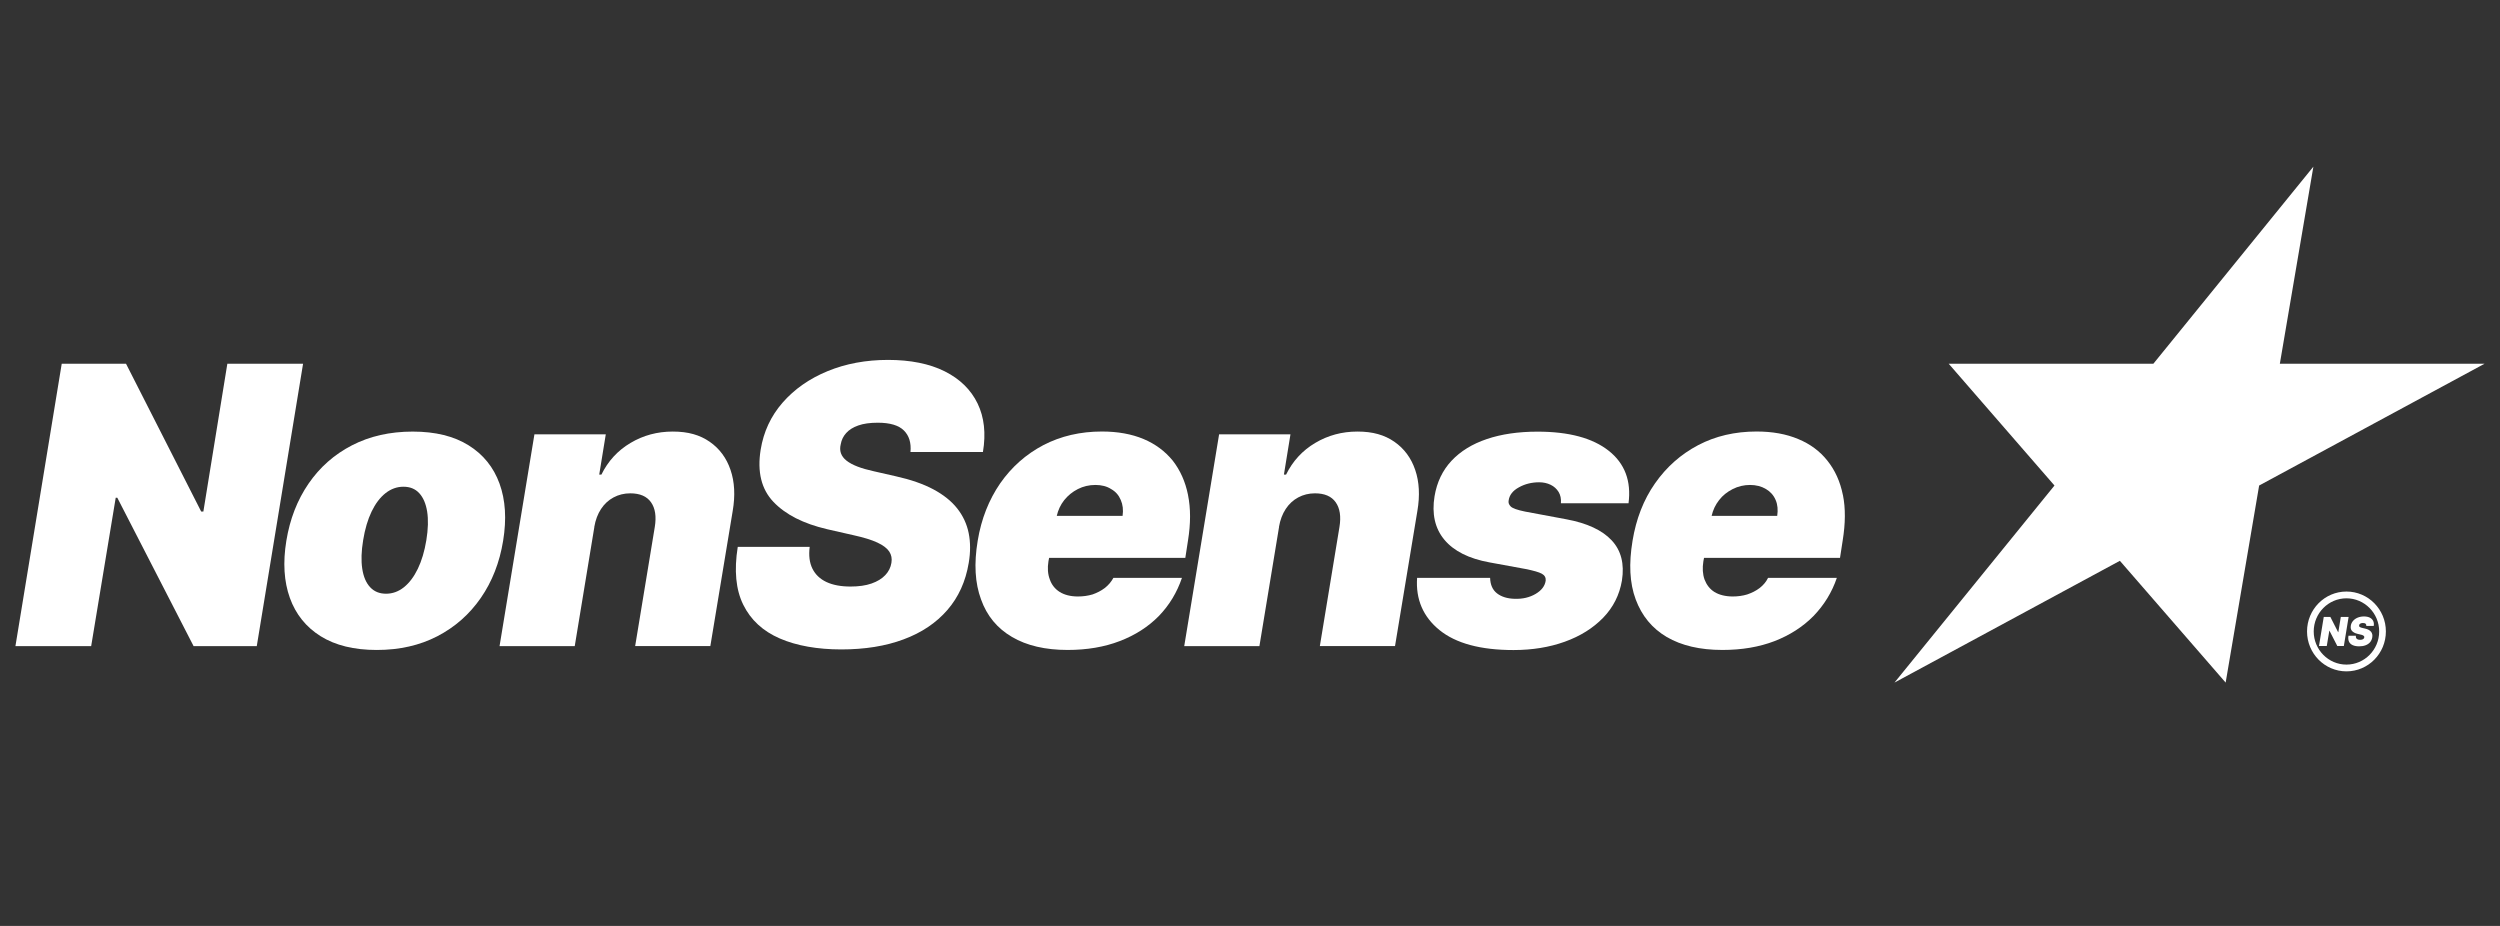
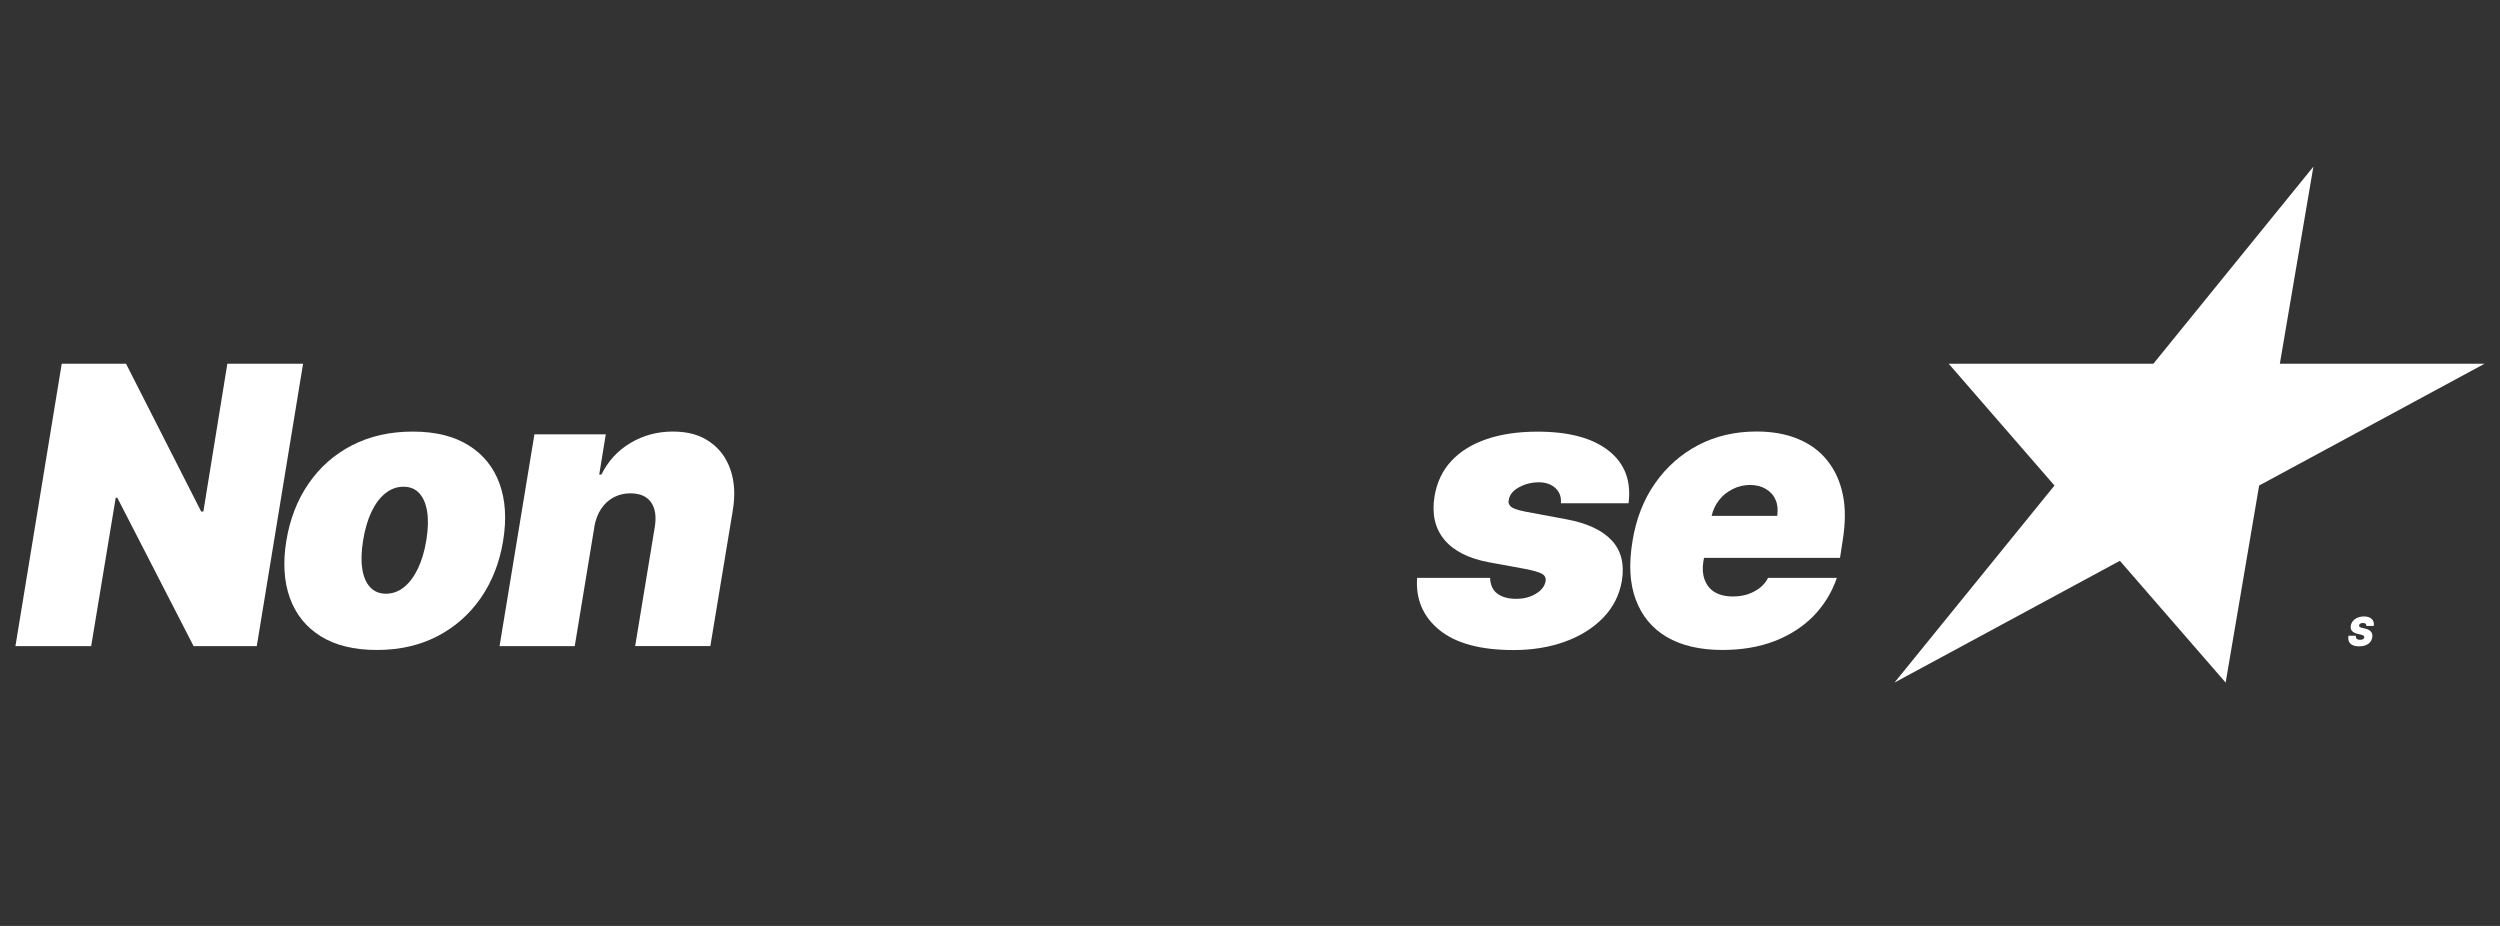
<svg xmlns="http://www.w3.org/2000/svg" width="162" height="60" viewBox="0 0 162 60" fill="none">
  <rect x="0" y="0" width="162" height="60" fill="#333333" stroke="none" />
  <path d="M149.907 10.8L147.734 23.57H160.999L146.392 31.462L144.222 44.232L137.368 36.34L122.762 44.232L133.13 31.462L126.276 23.57H139.538L149.907 10.8Z" fill="white" />
-   <path d="M152.19 39.978L151.881 41.862H151.458L150.95 40.872H150.94L150.775 41.862H150.27L150.579 39.978H151.008L151.509 40.963H151.524L151.684 39.978H152.19Z" fill="white" />
  <path d="M153.337 40.566C153.344 40.505 153.329 40.458 153.295 40.423C153.261 40.389 153.203 40.371 153.12 40.371C153.069 40.371 153.024 40.378 152.99 40.391C152.955 40.404 152.928 40.419 152.909 40.441C152.889 40.462 152.876 40.486 152.872 40.514C152.866 40.536 152.868 40.557 152.872 40.575C152.876 40.592 152.891 40.609 152.909 40.624C152.928 40.639 152.951 40.652 152.981 40.663C153.011 40.674 153.047 40.685 153.09 40.693L153.235 40.726C153.335 40.747 153.419 40.778 153.485 40.812C153.553 40.849 153.606 40.89 153.645 40.94C153.683 40.989 153.709 41.043 153.722 41.104C153.734 41.164 153.734 41.231 153.722 41.303C153.7 41.426 153.653 41.532 153.579 41.618C153.504 41.704 153.408 41.769 153.286 41.815C153.167 41.86 153.028 41.882 152.87 41.882C152.712 41.882 152.571 41.858 152.46 41.808C152.347 41.758 152.266 41.685 152.217 41.583C152.168 41.482 152.155 41.354 152.181 41.197H152.661C152.655 41.255 152.661 41.303 152.678 41.341C152.697 41.38 152.729 41.411 152.772 41.43C152.815 41.45 152.868 41.46 152.932 41.46C152.987 41.46 153.032 41.454 153.073 41.441C153.113 41.428 153.143 41.408 153.165 41.385C153.186 41.361 153.201 41.333 153.205 41.303C153.209 41.275 153.205 41.248 153.19 41.227C153.175 41.205 153.15 41.186 153.111 41.166C153.073 41.147 153.022 41.132 152.953 41.117L152.776 41.076C152.618 41.039 152.499 40.978 152.418 40.894C152.337 40.81 152.309 40.693 152.332 40.546C152.352 40.425 152.401 40.322 152.48 40.231C152.559 40.14 152.659 40.071 152.78 40.021C152.902 39.972 153.037 39.946 153.184 39.946C153.331 39.946 153.459 39.972 153.561 40.021C153.664 40.073 153.736 40.145 153.781 40.235C153.826 40.328 153.839 40.436 153.818 40.559H153.333L153.337 40.566Z" fill="white" />
-   <path d="M152.05 38.771C153.22 38.771 154.171 39.734 154.171 40.918C154.171 42.102 153.22 43.066 152.05 43.066C150.881 43.066 149.929 42.102 149.929 40.918C149.929 39.734 150.881 38.771 152.05 38.771ZM152.05 38.332C150.64 38.332 149.496 39.49 149.496 40.918C149.496 42.346 150.64 43.504 152.05 43.504C153.461 43.504 154.605 42.346 154.605 40.918C154.605 39.49 153.461 38.332 152.05 38.332Z" fill="white" />
  <path d="M19.639 23.57L16.639 41.868H12.544L7.602 32.255H7.498L5.908 41.868H1L4 23.57H8.166L13.037 33.149H13.178L14.732 23.57H19.639Z" fill="white" />
  <path d="M24.415 42.118C22.945 42.118 21.733 41.822 20.783 41.23C19.834 40.638 19.166 39.808 18.784 38.747C18.402 37.682 18.325 36.449 18.555 35.042C18.784 33.638 19.264 32.402 19.994 31.339C20.724 30.276 21.662 29.449 22.808 28.857C23.956 28.265 25.267 27.967 26.743 27.967C28.22 27.967 29.417 28.265 30.366 28.857C31.316 29.449 31.984 30.278 32.37 31.339C32.757 32.404 32.833 33.638 32.603 35.042C32.374 36.449 31.892 37.682 31.156 38.747C30.42 39.81 29.481 40.638 28.337 41.23C27.193 41.822 25.885 42.118 24.415 42.118ZM25.015 38.473C25.437 38.473 25.823 38.333 26.176 38.052C26.526 37.771 26.826 37.373 27.076 36.855C27.326 36.336 27.509 35.721 27.627 35.005C27.744 34.284 27.761 33.666 27.68 33.152C27.597 32.638 27.426 32.238 27.168 31.959C26.91 31.678 26.568 31.54 26.144 31.54C25.719 31.54 25.333 31.681 24.979 31.959C24.624 32.24 24.326 32.638 24.078 33.152C23.831 33.666 23.649 34.286 23.532 35.005C23.414 35.718 23.395 36.336 23.474 36.855C23.553 37.373 23.724 37.773 23.986 38.052C24.247 38.333 24.59 38.473 25.015 38.473Z" fill="white" />
  <path d="M38.514 34.15L37.243 41.869H32.371L34.631 28.144H39.255L38.83 30.754H38.971C39.4 29.879 40.03 29.194 40.855 28.704C41.681 28.211 42.594 27.965 43.595 27.965C44.596 27.965 45.351 28.185 45.987 28.626C46.623 29.067 47.074 29.674 47.338 30.449C47.603 31.223 47.65 32.111 47.479 33.111L46.03 41.867H41.158L42.43 34.148C42.541 33.47 42.46 32.936 42.187 32.549C41.914 32.16 41.466 31.968 40.84 31.968C40.446 31.968 40.087 32.057 39.759 32.232C39.432 32.407 39.161 32.657 38.948 32.981C38.734 33.305 38.587 33.694 38.51 34.148L38.514 34.15Z" fill="white" />
-   <path d="M58.999 29.287C59.053 28.697 58.912 28.235 58.575 27.898C58.24 27.561 57.674 27.392 56.881 27.392C56.375 27.392 55.952 27.45 55.615 27.571C55.276 27.69 55.016 27.854 54.83 28.064C54.644 28.271 54.527 28.513 54.48 28.785C54.427 28.999 54.431 29.196 54.493 29.371C54.555 29.546 54.674 29.708 54.856 29.851C55.037 29.993 55.274 30.121 55.57 30.235C55.867 30.35 56.221 30.449 56.633 30.54L58.046 30.862C59.01 31.076 59.821 31.358 60.476 31.706C61.131 32.056 61.648 32.467 62.025 32.944C62.403 33.422 62.651 33.955 62.77 34.543C62.89 35.133 62.892 35.777 62.774 36.474C62.574 37.678 62.113 38.695 61.389 39.529C60.666 40.363 59.721 40.998 58.556 41.43C57.391 41.867 56.044 42.083 54.514 42.083C52.984 42.083 51.621 41.847 50.53 41.372C49.438 40.899 48.65 40.173 48.166 39.192C47.681 38.214 47.562 36.961 47.807 35.435H52.468C52.397 35.995 52.455 36.466 52.645 36.848C52.833 37.228 53.136 37.518 53.554 37.715C53.972 37.911 54.493 38.008 55.116 38.008C55.645 38.008 56.1 37.944 56.475 37.812C56.851 37.68 57.15 37.498 57.367 37.267C57.585 37.036 57.717 36.77 57.764 36.472C57.811 36.198 57.764 35.954 57.623 35.74C57.482 35.526 57.226 35.332 56.855 35.159C56.484 34.986 55.974 34.828 55.327 34.686L53.597 34.292C52.06 33.934 50.901 33.344 50.12 32.523C49.337 31.702 49.062 30.576 49.29 29.146C49.478 27.98 49.954 26.958 50.716 26.087C51.478 25.216 52.449 24.536 53.629 24.05C54.809 23.564 56.117 23.322 57.551 23.322C58.985 23.322 60.233 23.568 61.219 24.063C62.205 24.558 62.913 25.251 63.346 26.143C63.779 27.038 63.895 28.085 63.694 29.289H58.999V29.287Z" fill="white" />
-   <path d="M76.984 32.073C76.809 31.203 76.474 30.466 75.993 29.848C75.498 29.243 74.873 28.772 74.101 28.448C73.328 28.124 72.426 27.962 71.406 27.962C70.008 27.962 68.74 28.256 67.605 28.846C66.485 29.436 65.552 30.261 64.81 31.324C64.082 32.385 63.587 33.623 63.355 35.04C63.107 36.528 63.179 37.781 63.572 38.844C63.95 39.905 64.62 40.717 65.582 41.277C66.53 41.836 67.737 42.117 69.18 42.117C70.433 42.117 71.568 41.925 72.558 41.543C73.563 41.16 74.408 40.614 75.091 39.92C75.776 39.212 76.271 38.386 76.591 37.444H72.15C72.005 37.71 71.815 37.93 71.583 38.108C71.35 38.285 71.088 38.416 70.795 38.52C70.49 38.609 70.183 38.652 69.848 38.652C69.368 38.652 68.975 38.548 68.668 38.358C68.363 38.166 68.143 37.887 68.028 37.548C67.897 37.209 67.868 36.811 67.94 36.368L67.983 36.148H76.809L76.984 35.014C77.159 33.923 77.159 32.948 76.984 32.08V32.073ZM72.746 33.43H68.478C68.565 33.048 68.725 32.709 68.958 32.413C69.206 32.104 69.498 31.868 69.846 31.691C70.196 31.514 70.573 31.425 70.981 31.425C71.388 31.425 71.724 31.514 72.001 31.691C72.291 31.853 72.496 32.089 72.626 32.4C72.756 32.694 72.801 33.048 72.743 33.432L72.746 33.43Z" fill="white" />
-   <path d="M82.882 34.15L81.61 41.869H76.738L78.998 28.144H83.622L83.198 30.754H83.338C83.767 29.879 84.397 29.194 85.223 28.704C86.048 28.211 86.962 27.965 87.963 27.965C88.963 27.965 89.719 28.185 90.355 28.626C90.99 29.067 91.441 29.674 91.705 30.449C91.97 31.223 92.017 32.111 91.846 33.111L90.397 41.867H85.526L86.797 34.148C86.908 33.47 86.827 32.936 86.554 32.549C86.281 32.16 85.833 31.968 85.208 31.968C84.813 31.968 84.454 32.057 84.126 32.232C83.799 32.407 83.528 32.657 83.315 32.981C83.102 33.305 82.954 33.694 82.877 34.148L82.882 34.15Z" fill="white" />
  <path d="M105.524 32.611H101.147C101.17 32.326 101.121 32.082 100.998 31.879C100.874 31.678 100.701 31.52 100.481 31.414C100.261 31.308 100.012 31.252 99.737 31.252C99.254 31.252 98.815 31.362 98.422 31.581C98.027 31.797 97.807 32.082 97.76 32.434C97.731 32.57 97.775 32.7 97.893 32.818C98.01 32.937 98.32 33.047 98.819 33.149L101.501 33.65C102.841 33.899 103.821 34.355 104.435 35.013C105.05 35.67 105.272 36.539 105.101 37.619C104.943 38.554 104.536 39.358 103.883 40.032C103.23 40.704 102.402 41.222 101.399 41.583C100.396 41.944 99.288 42.123 98.076 42.123C95.94 42.123 94.342 41.691 93.279 40.829C92.217 39.967 91.732 38.835 91.828 37.444H96.559C96.572 37.891 96.719 38.226 97.005 38.449C97.291 38.671 97.671 38.79 98.149 38.803C98.667 38.82 99.12 38.714 99.508 38.485C99.897 38.256 100.114 37.967 100.161 37.623C100.178 37.427 100.095 37.278 99.909 37.176C99.724 37.075 99.372 36.975 98.855 36.871L96.525 36.444C95.183 36.2 94.208 35.709 93.595 34.974C92.983 34.24 92.772 33.298 92.959 32.155C93.111 31.244 93.478 30.479 94.058 29.859C94.639 29.239 95.4 28.77 96.348 28.45C97.295 28.13 98.39 27.971 99.632 27.971C101.661 27.971 103.198 28.383 104.243 29.208C105.289 30.034 105.716 31.17 105.528 32.617L105.524 32.611Z" fill="white" />
  <path d="M119.418 32.073C119.243 31.203 118.908 30.466 118.413 29.848C117.933 29.243 117.306 28.772 116.52 28.448C115.748 28.124 114.86 27.962 113.825 27.962C112.428 27.962 111.16 28.256 110.04 28.846C108.92 29.436 107.987 30.261 107.244 31.324C106.502 32.385 106.022 33.623 105.789 35.04C105.542 36.528 105.599 37.781 105.994 38.844C106.389 39.907 107.057 40.717 108.004 41.277C108.964 41.836 110.159 42.117 111.615 42.117C112.867 42.117 114.002 41.925 114.993 41.543C115.983 41.16 116.828 40.614 117.513 39.92C118.198 39.212 118.708 38.386 119.028 37.444H114.572C114.442 37.71 114.252 37.93 114.019 38.108C113.787 38.285 113.524 38.416 113.219 38.52C112.929 38.609 112.607 38.652 112.287 38.652C111.807 38.652 111.399 38.548 111.092 38.358C110.787 38.166 110.582 37.887 110.452 37.548C110.334 37.209 110.307 36.811 110.379 36.368L110.422 36.148H119.233L119.408 35.014C119.583 33.923 119.597 32.948 119.422 32.08L119.418 32.073ZM115.165 33.43H110.913C111 33.048 111.16 32.709 111.393 32.413C111.625 32.104 111.933 31.868 112.28 31.691C112.63 31.514 113.008 31.425 113.401 31.425C113.793 31.425 114.143 31.514 114.436 31.691C114.713 31.853 114.931 32.089 115.061 32.4C115.191 32.694 115.221 33.048 115.163 33.432L115.165 33.43Z" fill="white" />
</svg>